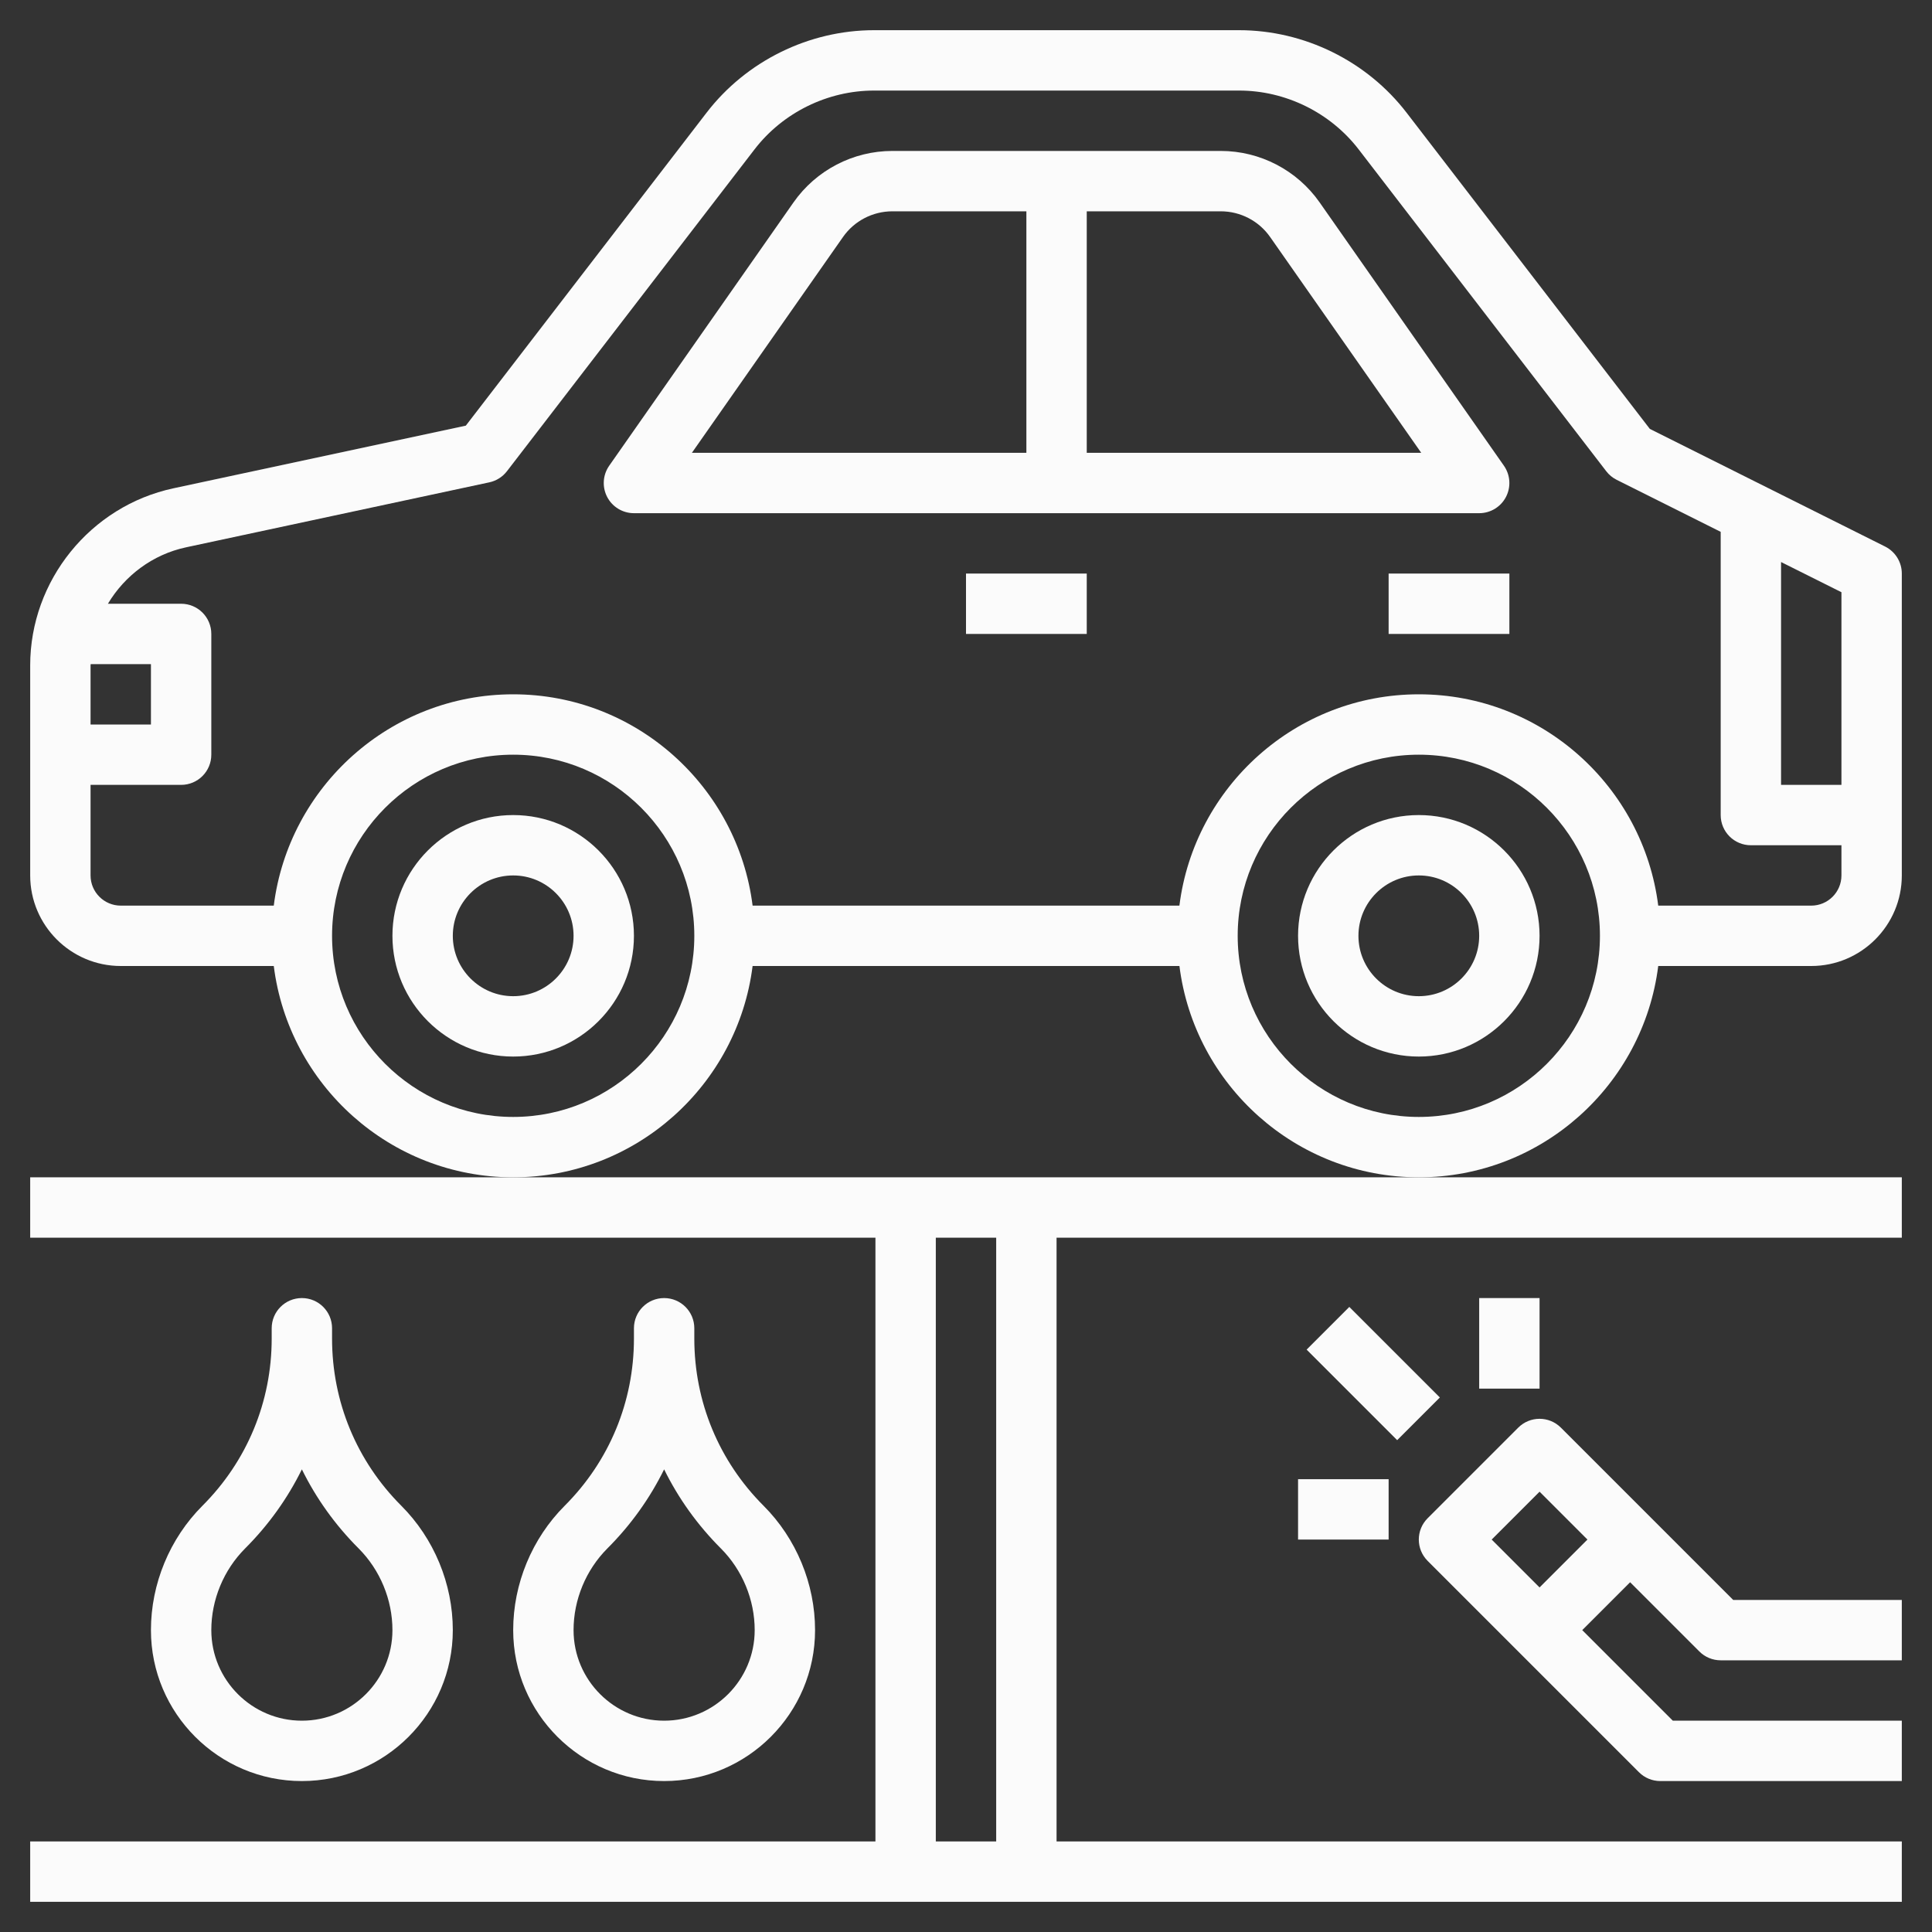
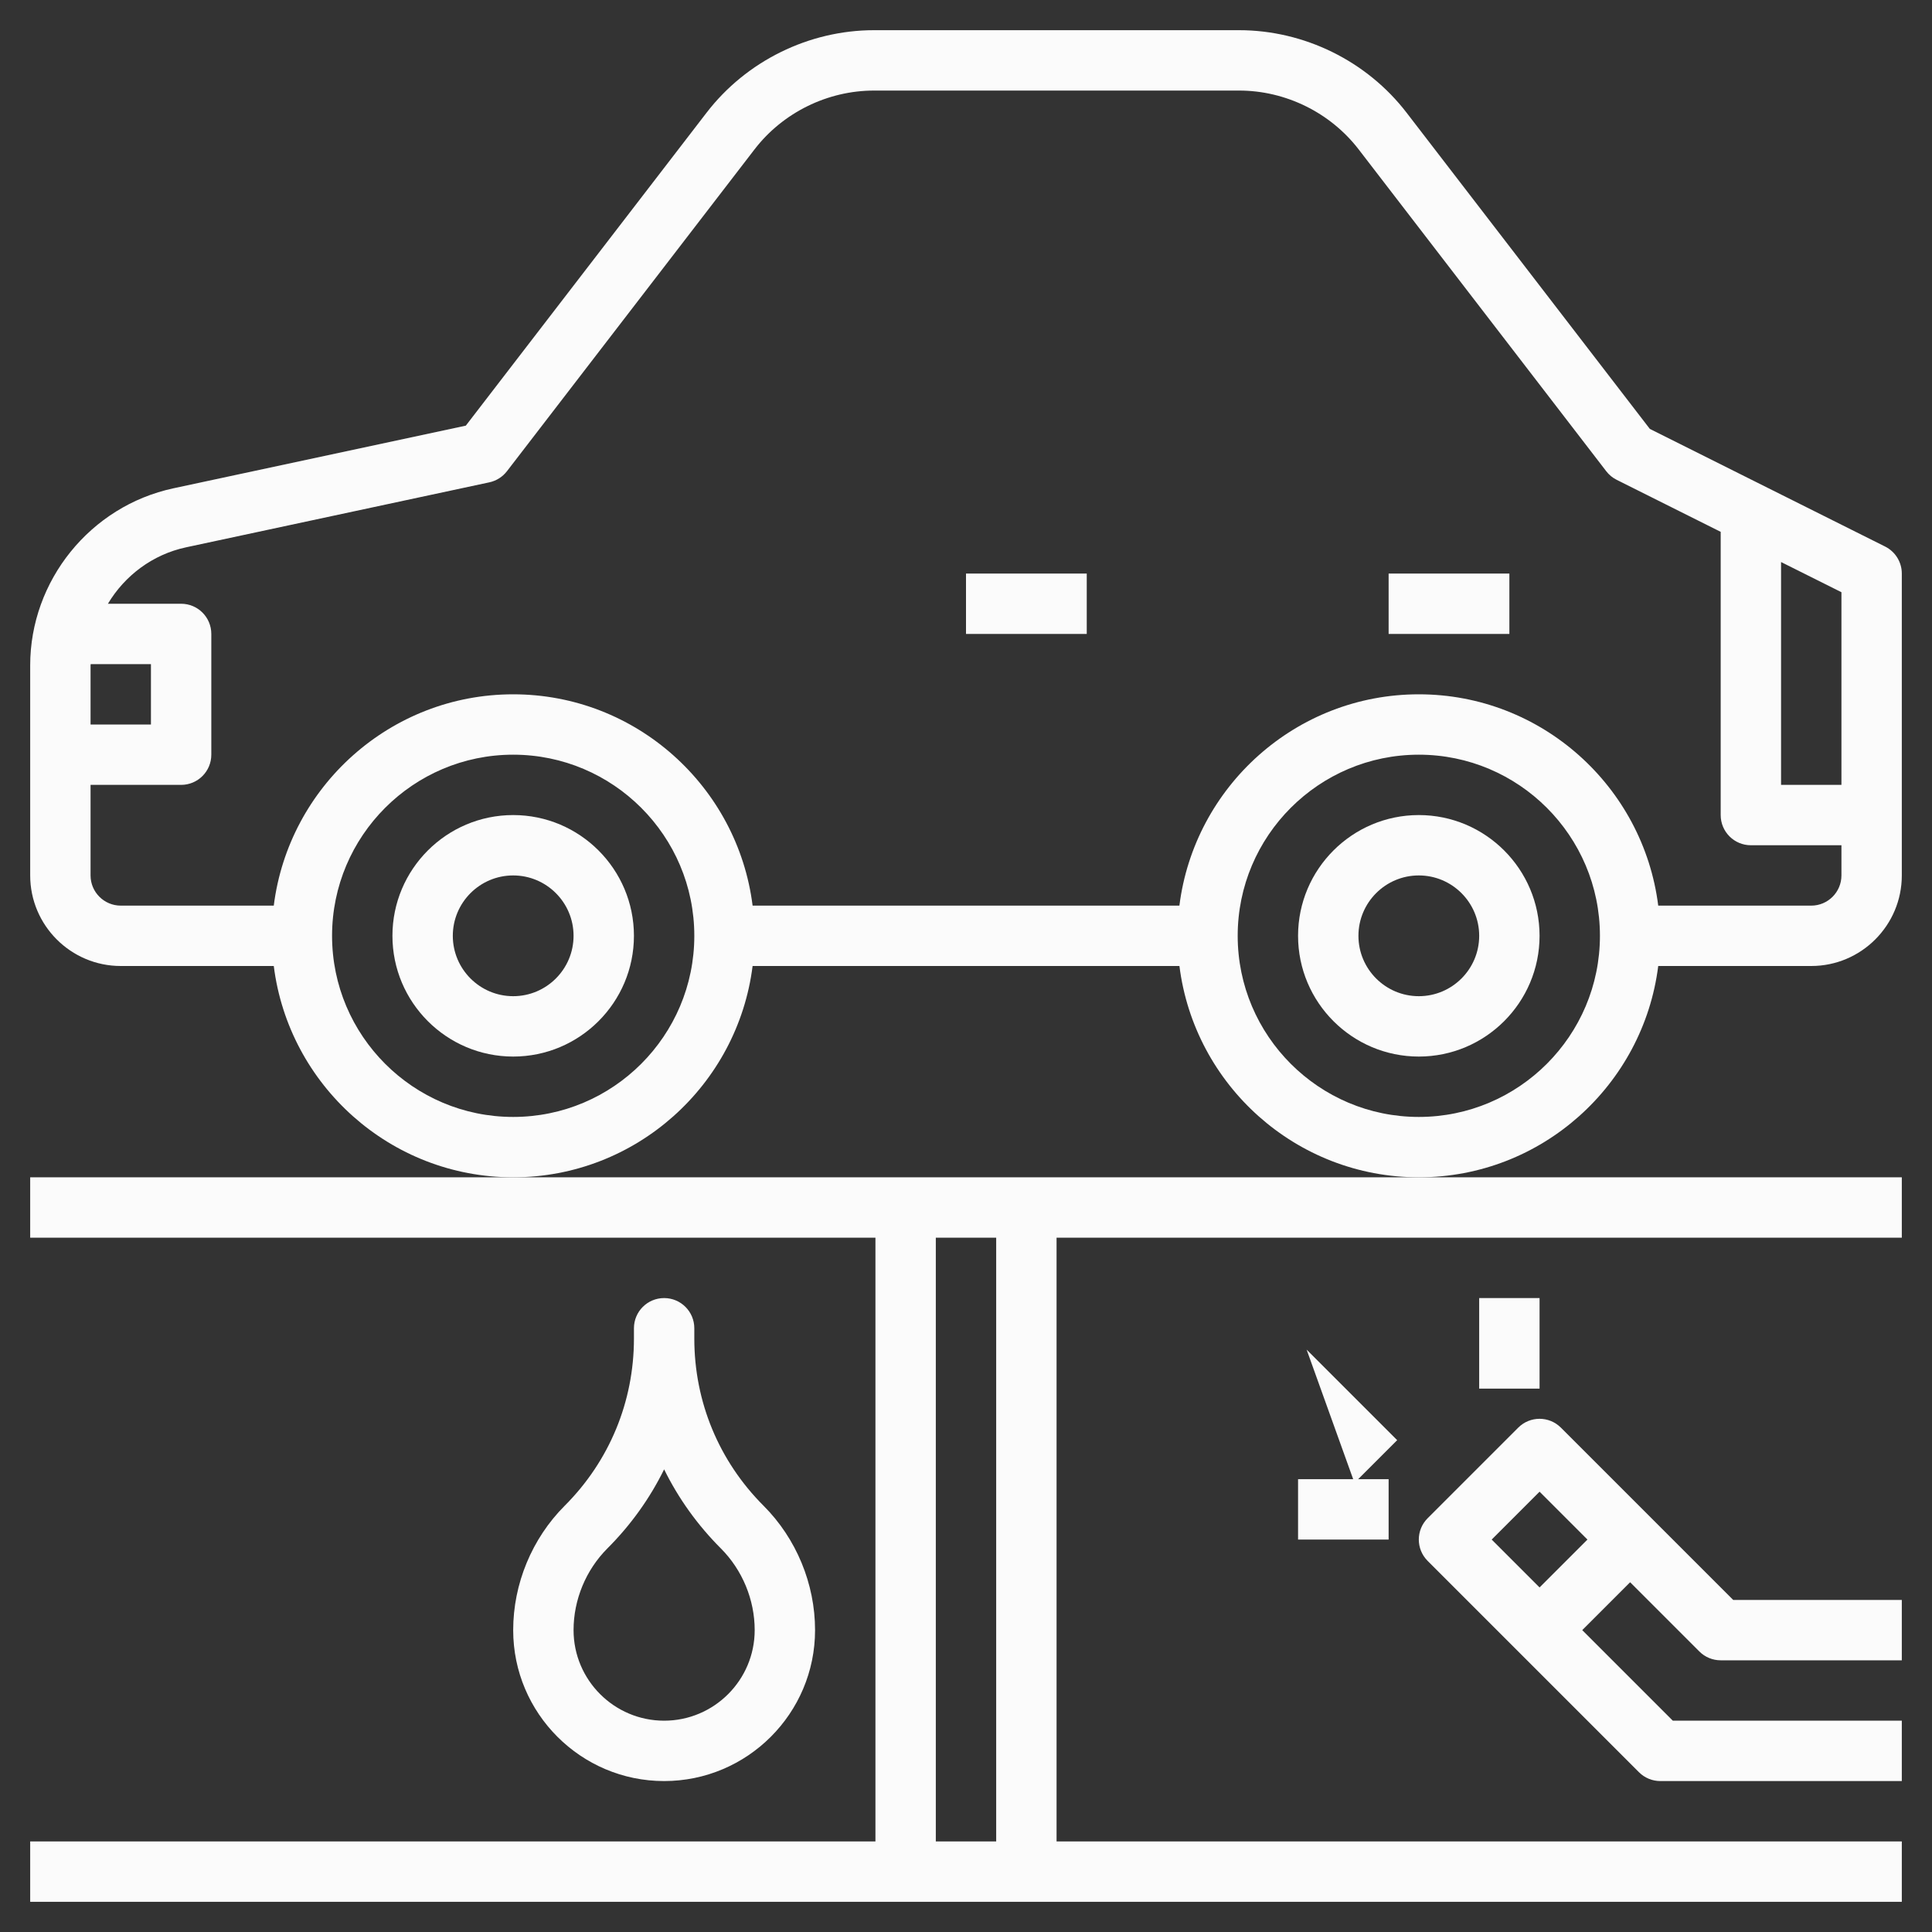
<svg xmlns="http://www.w3.org/2000/svg" version="1.1" width="512" height="512" x="0" y="0" viewBox="0 0 64 64" style="enable-background:new 0 0 512 512" xml:space="preserve" class="">
  <rect x="0" y="0" width="64" height="64" fill="#333333" stroke="none" />
  <g>
    <path d="m17 27c-2.206 0-4 1.794-4 4s1.794 4 4 4 4-1.794 4-4-1.794-4-4-4zm0 6c-1.103 0-2-.897-2-2s.897-2 2-2 2 .897 2 2-.897 2-2 2z" fill="#fbfbfb" data-original="#000000" class="" />
    <path d="m54.931 32h5.069c1.654 0 3-1.346 3-3v-10c0-.379-.214-.725-.553-.895l-7.794-3.897-8.059-10.476c-1.316-1.711-3.39-2.732-5.549-2.732h-12.09c-2.158 0-4.232 1.021-5.548 2.732l-7.976 10.368-9.688 2.076c-2.748.589-4.743 3.055-4.743 5.866v6.958c0 1.654 1.346 3 3 3h5.069c.495 3.94 3.859 7 7.931 7s7.436-3.06 7.931-7h14.139c.495 3.94 3.859 7 7.931 7s7.435-3.06 7.93-7zm6.069-6h-2v-7.382l2 1zm-57.996-4h1.996v2h-2v-1.958c0-.014.004-.028.004-.042zm-.004 7v-3h3c.552 0 1-.447 1-1v-4c0-.553-.448-1-1-1h-2.425c.557-.93 1.477-1.631 2.587-1.869l10.048-2.153c.232-.05.438-.18.583-.368l8.199-10.658c.939-1.223 2.421-1.952 3.963-1.952h12.091c1.542 0 3.023.729 3.963 1.951l8.199 10.658c.092.12.21.218.345.285l3.447 1.724v9.382c0 .553.448 1 1 1h3v1c0 .552-.449 1-1 1h-5.069c-.495-3.94-3.859-7-7.931-7s-7.436 3.06-7.931 7h-14.138c-.495-3.94-3.859-7-7.931-7s-7.436 3.06-7.931 7h-5.069c-.551 0-1-.448-1-1zm14 8c-3.309 0-6-2.691-6-6s2.691-6 6-6 6 2.691 6 6-2.691 6-6 6zm30 0c-3.309 0-6-2.691-6-6s2.691-6 6-6 6 2.691 6 6-2.691 6-6 6z" fill="#fbfbfb" data-original="#000000" class="" />
    <path d="m47 27c-2.206 0-4 1.794-4 4s1.794 4 4 4 4-1.794 4-4-1.794-4-4-4zm0 6c-1.103 0-2-.897-2-2s.897-2 2-2 2 .897 2 2-.897 2-2 2z" fill="#fbfbfb" data-original="#000000" class="" />
-     <path d="m21 17h28c.373 0 .715-.207.887-.538s.146-.729-.068-1.035l-6.104-8.721c-.748-1.068-1.973-1.706-3.277-1.706h-10.876c-1.304 0-2.529.638-3.277 1.706l-6.104 8.721c-.214.306-.24.704-.068 1.035s.514.538.887.538zm21.076-9.147 5.004 7.147h-11.08v-8h4.438c.652 0 1.265.318 1.638.853zm-14.152 0c.373-.535.986-.853 1.638-.853h4.438v8h-11.08z" fill="#fbfbfb" data-original="#000000" class="" />
    <path d="m32 19h4v2h-4z" fill="#fbfbfb" data-original="#000000" class="" />
    <path d="m46 19h4v2h-4z" fill="#fbfbfb" data-original="#000000" class="" />
    <path d="m1 39v2h28v20h-28v2h62v-2h-28v-20h28v-2h-16-30zm32 22h-2v-20h2z" fill="#fbfbfb" data-original="#000000" class="" />
    <path d="m51.707 47.293c-.391-.391-1.023-.391-1.414 0l-3 3c-.391.391-.391 1.023 0 1.414l7 7c.187.188.442.293.707.293h8v-2h-7.586l-3-3 1.586-1.586 2.293 2.293c.187.188.442.293.707.293h6v-2h-5.586zm-.707 5.293-1.586-1.586 1.586-1.586 1.586 1.586z" fill="#fbfbfb" data-original="#000000" class="" />
-     <path d="m44.5 43.379h2v4.243h-2z" transform="matrix(.707 -.707 .707 .707 -18.847 45.5)" fill="#fbfbfb" data-original="#000000" class="" />
+     <path d="m44.5 43.379v4.243h-2z" transform="matrix(.707 -.707 .707 .707 -18.847 45.5)" fill="#fbfbfb" data-original="#000000" class="" />
    <path d="m49 43h2v3h-2z" fill="#fbfbfb" data-original="#000000" class="" />
    <path d="m43 49h3v2h-3z" fill="#fbfbfb" data-original="#000000" class="" />
    <path d="m22 43c-.552 0-1 .447-1 1v.343c0 2.091-.814 4.057-2.293 5.536-1.085 1.085-1.707 2.587-1.707 4.121 0 2.757 2.243 5 5 5s5-2.243 5-5c0-1.534-.622-3.036-1.707-4.121-1.479-1.48-2.293-3.445-2.293-5.536v-.343c0-.553-.448-1-1-1zm1.879 8.293c.712.713 1.121 1.699 1.121 2.707 0 1.654-1.346 3-3 3s-3-1.346-3-3c0-1.008.409-1.994 1.121-2.707.777-.777 1.408-1.661 1.879-2.619.471.958 1.102 1.842 1.879 2.619z" fill="#fbfbfb" data-original="#000000" class="" />
-     <path d="m10 43c-.552 0-1 .447-1 1v.343c0 2.091-.814 4.057-2.293 5.536-1.085 1.085-1.707 2.587-1.707 4.121 0 2.757 2.243 5 5 5s5-2.243 5-5c0-1.534-.622-3.036-1.707-4.121-1.479-1.48-2.293-3.445-2.293-5.536v-.343c0-.553-.448-1-1-1zm1.879 8.293c.712.713 1.121 1.699 1.121 2.707 0 1.654-1.346 3-3 3s-3-1.346-3-3c0-1.008.409-1.994 1.121-2.707.777-.777 1.408-1.661 1.879-2.619.471.958 1.102 1.842 1.879 2.619z" fill="#fbfbfb" data-original="#000000" class="" />
  </g>
</svg>